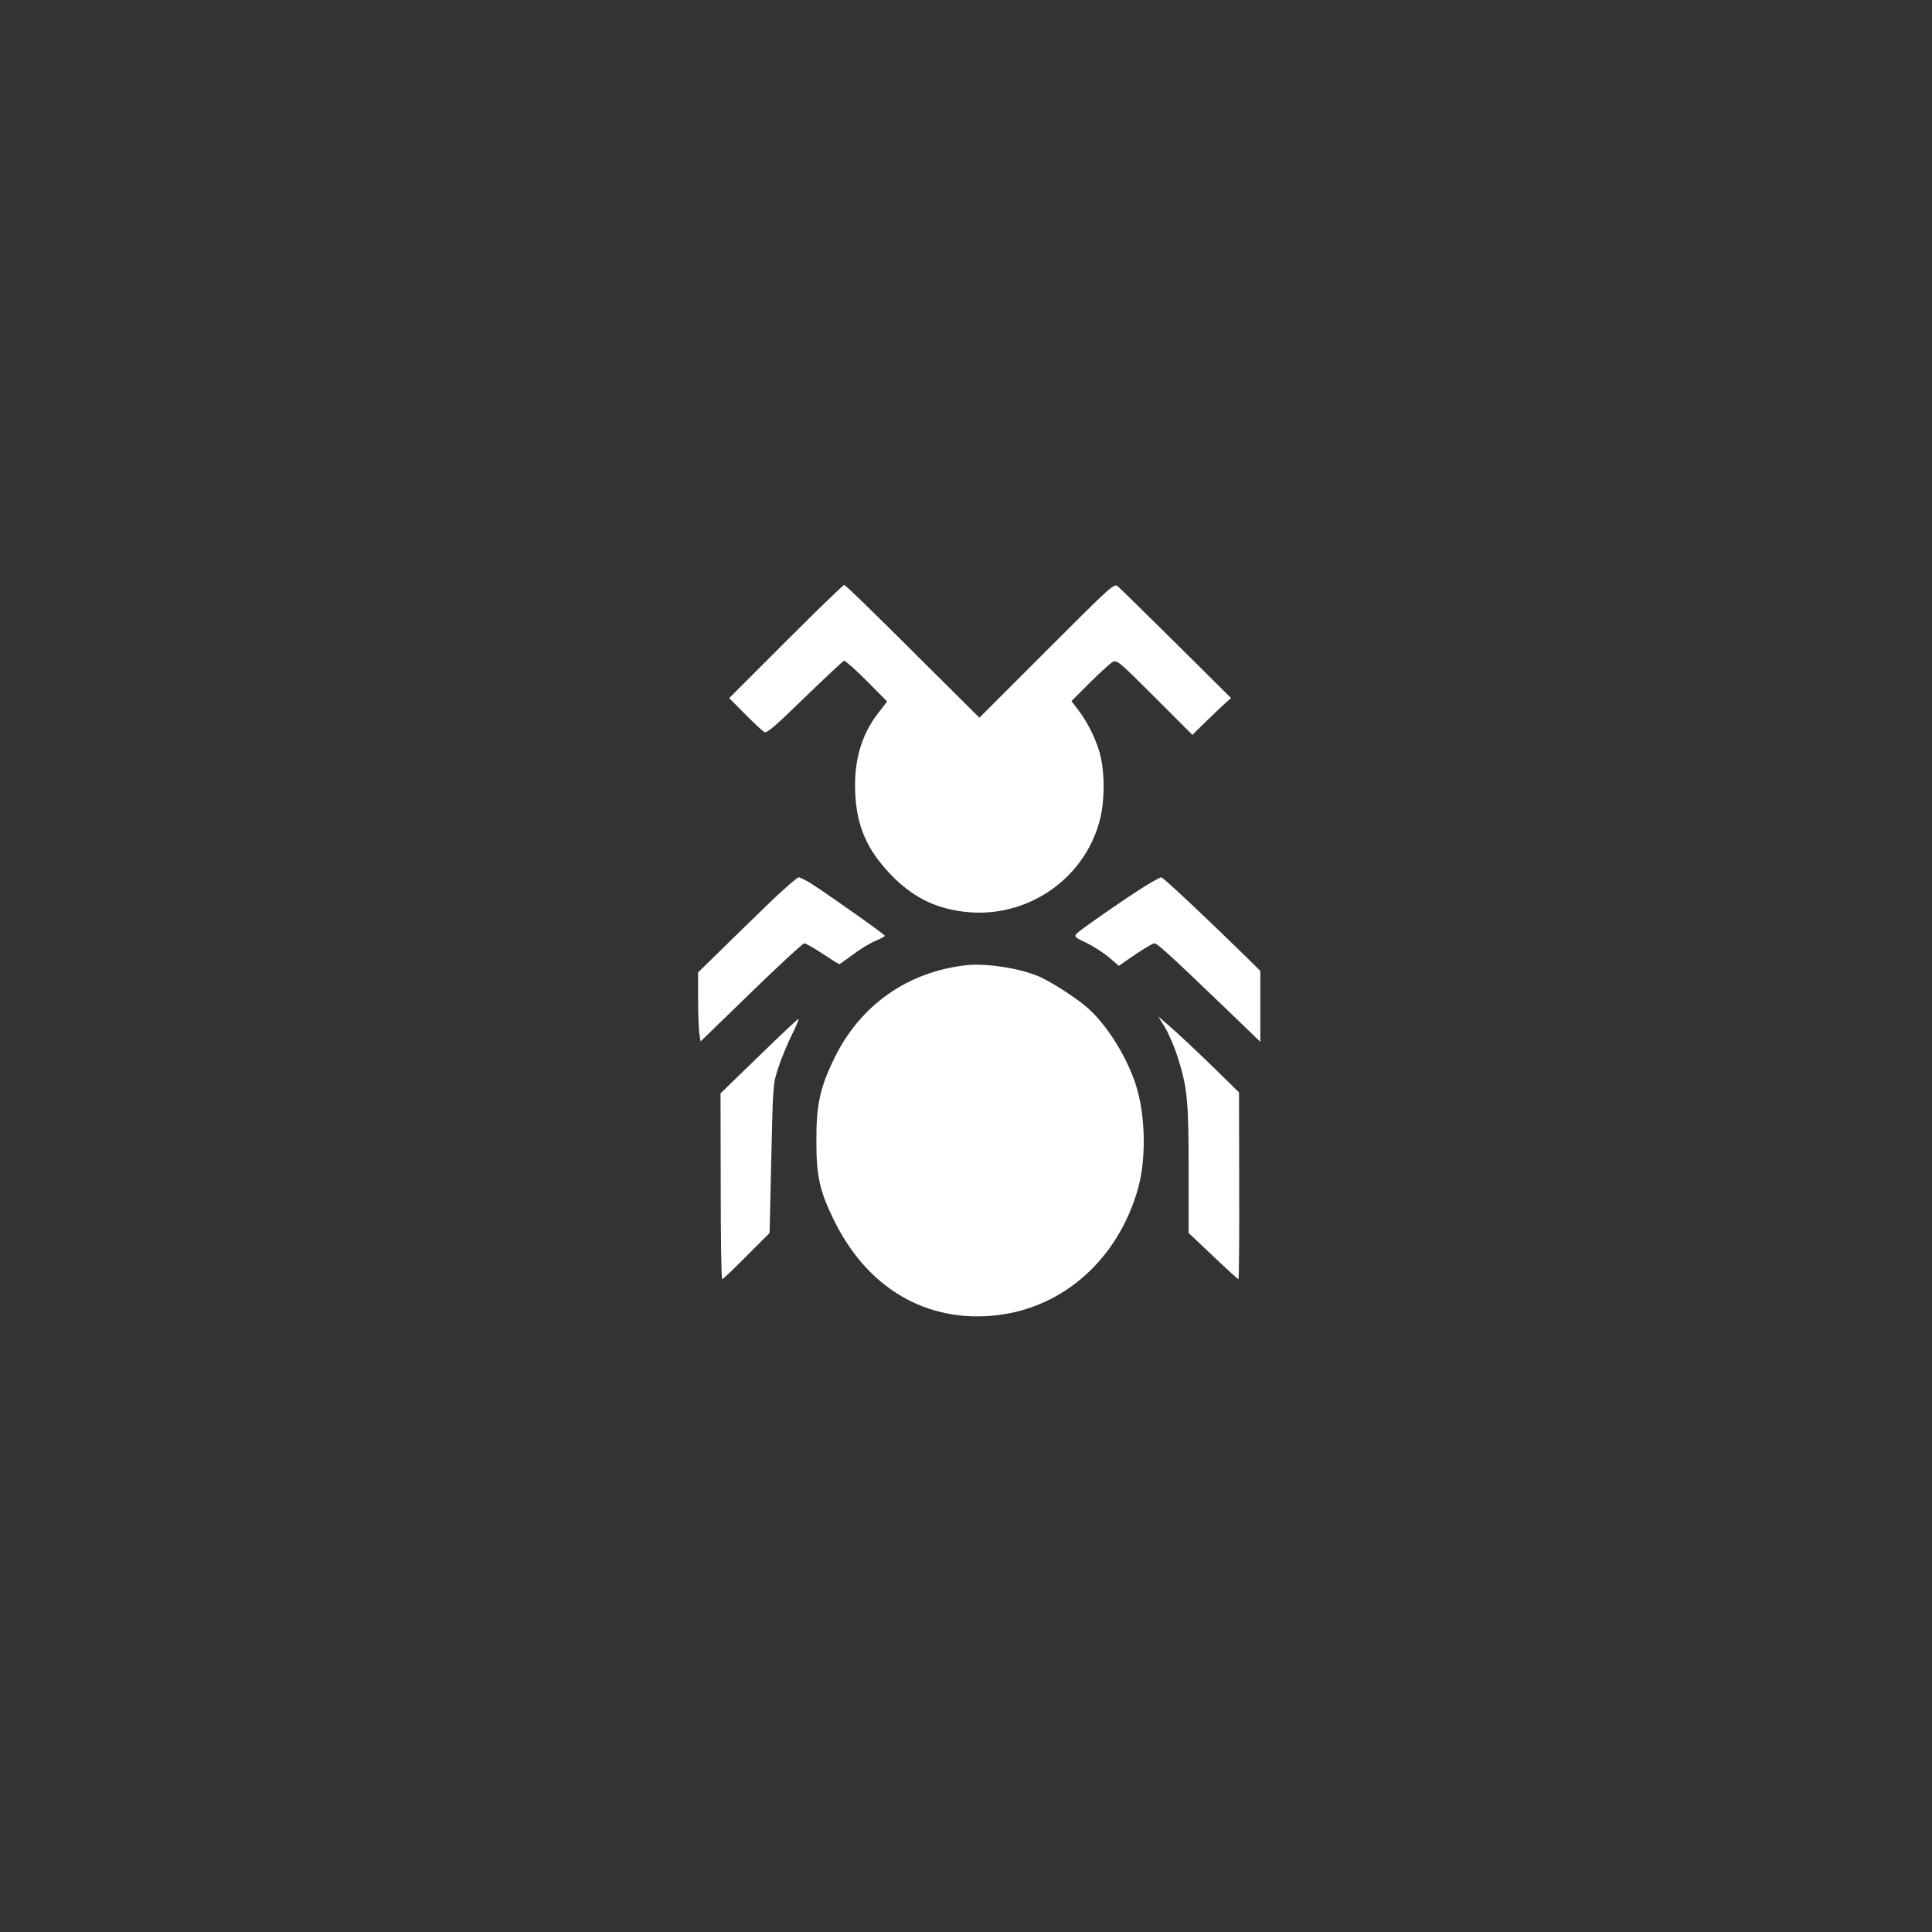
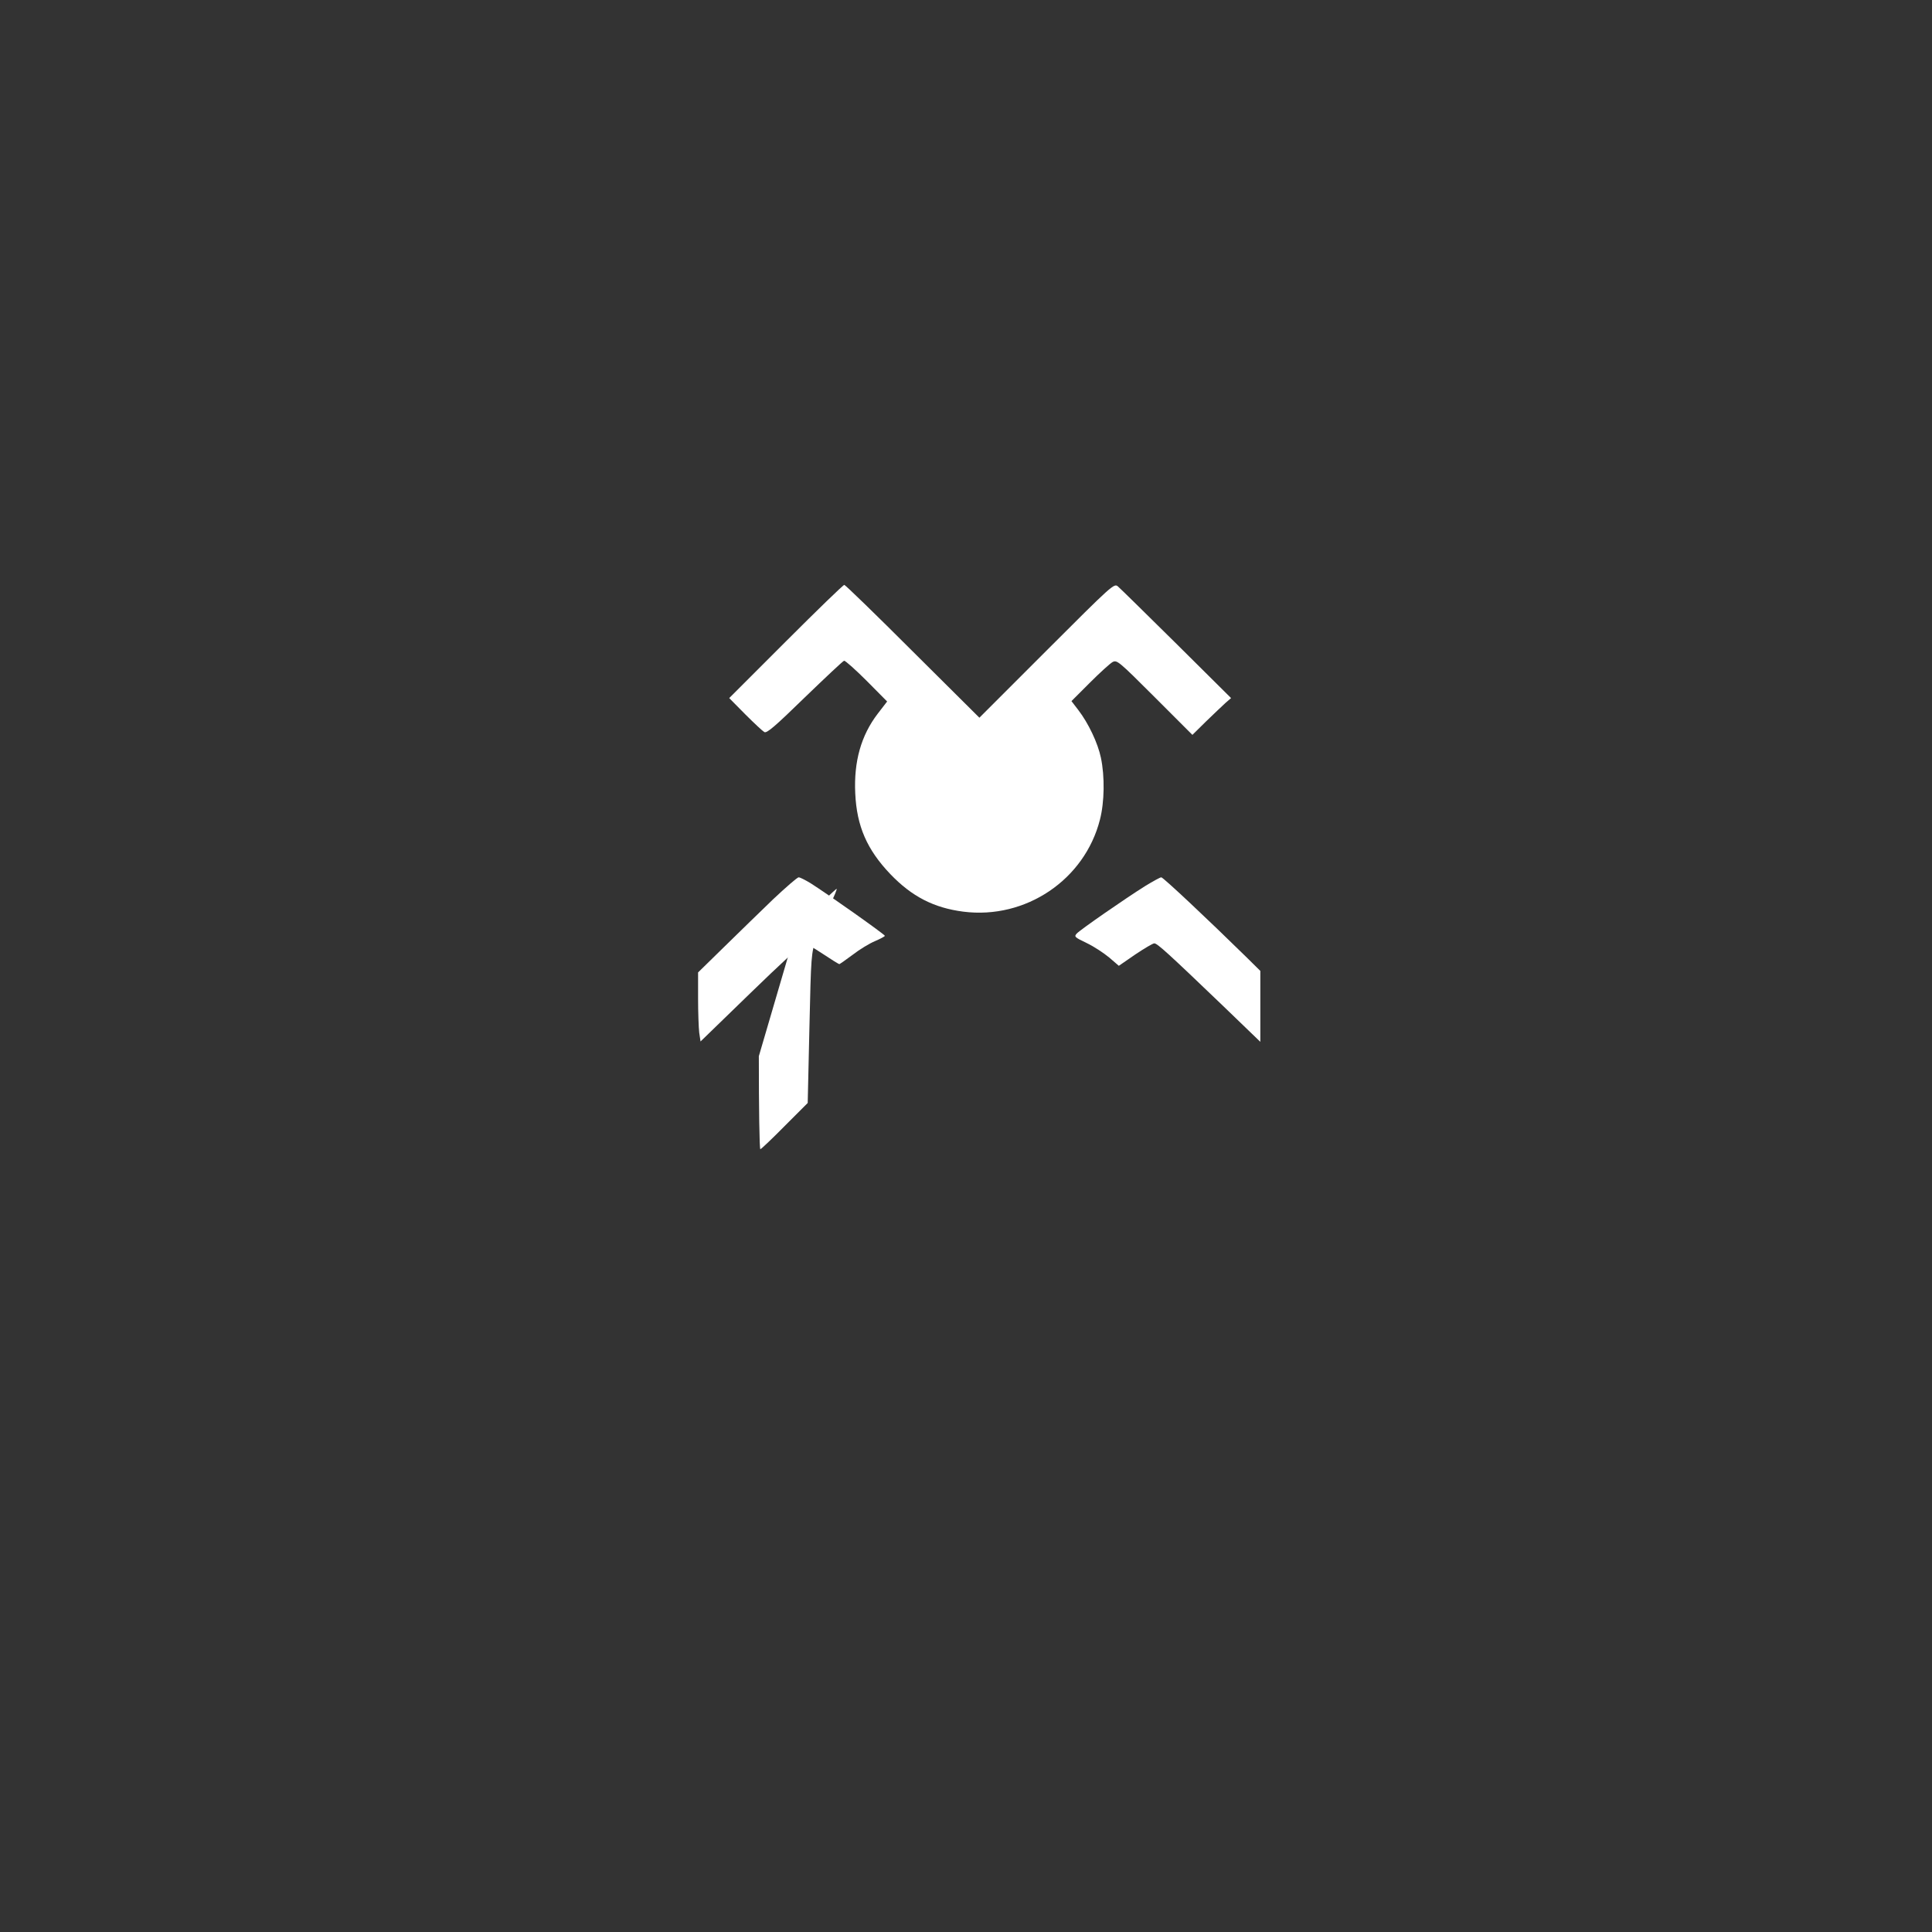
<svg xmlns="http://www.w3.org/2000/svg" version="1.0" width="1024pt" height="1024pt" viewBox="0 0 1024 1024" preserveAspectRatio="xMidYMid meet">
  <rect x="0" y="0" width="1024" height="1024" fill="#333333" stroke="none" />
  <g transform="translate(0,1024) scale(0.1,-0.1)" fill="#ffffff" stroke="none">
    <path d="M5548 6793 l-357 -357 -354 352 c-194 194 -357 352 -362 352 -6 0 -145 -135 -310 -300 l-300 -300 85 -86 c47 -47 92 -89 101 -94 13 -8 57 30 214 183 109 105 202 193 209 195 6 1 60 -47 120 -107 l108 -109 -50 -65 c-88 -115 -127 -253 -119 -422 8 -174 62 -298 186 -428 114 -119 231 -179 387 -199 330 -42 643 169 724 488 24 93 26 229 5 328 -16 77 -66 183 -120 253 l-36 47 97 97 c53 53 108 103 121 110 23 12 31 6 223 -186 l200 -200 72 71 c40 39 87 83 103 98 l30 26 -290 288 c-160 158 -299 295 -310 304 -20 17 -29 9 -377 -339z" />
    <path d="M4097 5473 c-67 -65 -184 -178 -259 -252 l-138 -135 0 -137 c0 -75 3 -157 6 -182 l7 -47 268 260 c147 143 274 260 282 260 8 0 52 -25 97 -55 45 -30 85 -55 89 -55 3 1 35 23 71 50 36 28 89 60 118 72 28 12 52 25 52 28 0 7 -304 222 -394 279 -28 17 -56 31 -63 31 -7 0 -68 -53 -136 -117z" />
    <path d="M6070 5544 c-104 -65 -345 -232 -363 -252 -15 -16 -11 -20 52 -50 38 -18 91 -53 120 -77 l51 -44 87 60 c48 32 93 59 101 59 16 0 74 -53 365 -332 l197 -190 0 188 0 188 -77 76 c-205 201 -438 420 -448 420 -6 0 -44 -21 -85 -46z" />
-     <path d="M5120 5124 c-310 -35 -559 -211 -696 -489 -78 -159 -98 -251 -97 -445 0 -183 17 -260 89 -409 177 -368 494 -555 868 -512 357 41 646 303 749 676 40 146 39 358 -4 515 -41 152 -152 337 -260 434 -54 50 -195 141 -261 170 -102 44 -281 72 -388 60z" />
-     <path d="M6175 4794 c19 -32 49 -101 65 -151 53 -166 60 -232 60 -602 l0 -336 129 -122 c71 -68 132 -123 135 -123 3 0 5 223 4 495 l-1 495 -151 148 c-84 81 -180 171 -215 201 l-62 54 36 -59z" />
-     <path d="M4022 4642 l-203 -197 1 -492 c0 -271 3 -493 8 -493 4 0 62 55 129 123 l122 122 9 395 c9 392 9 396 37 480 15 47 47 124 71 173 24 48 40 87 36 87 -4 -1 -98 -89 -210 -198z" />
+     <path d="M4022 4642 c0 -271 3 -493 8 -493 4 0 62 55 129 123 l122 122 9 395 c9 392 9 396 37 480 15 47 47 124 71 173 24 48 40 87 36 87 -4 -1 -98 -89 -210 -198z" />
  </g>
</svg>